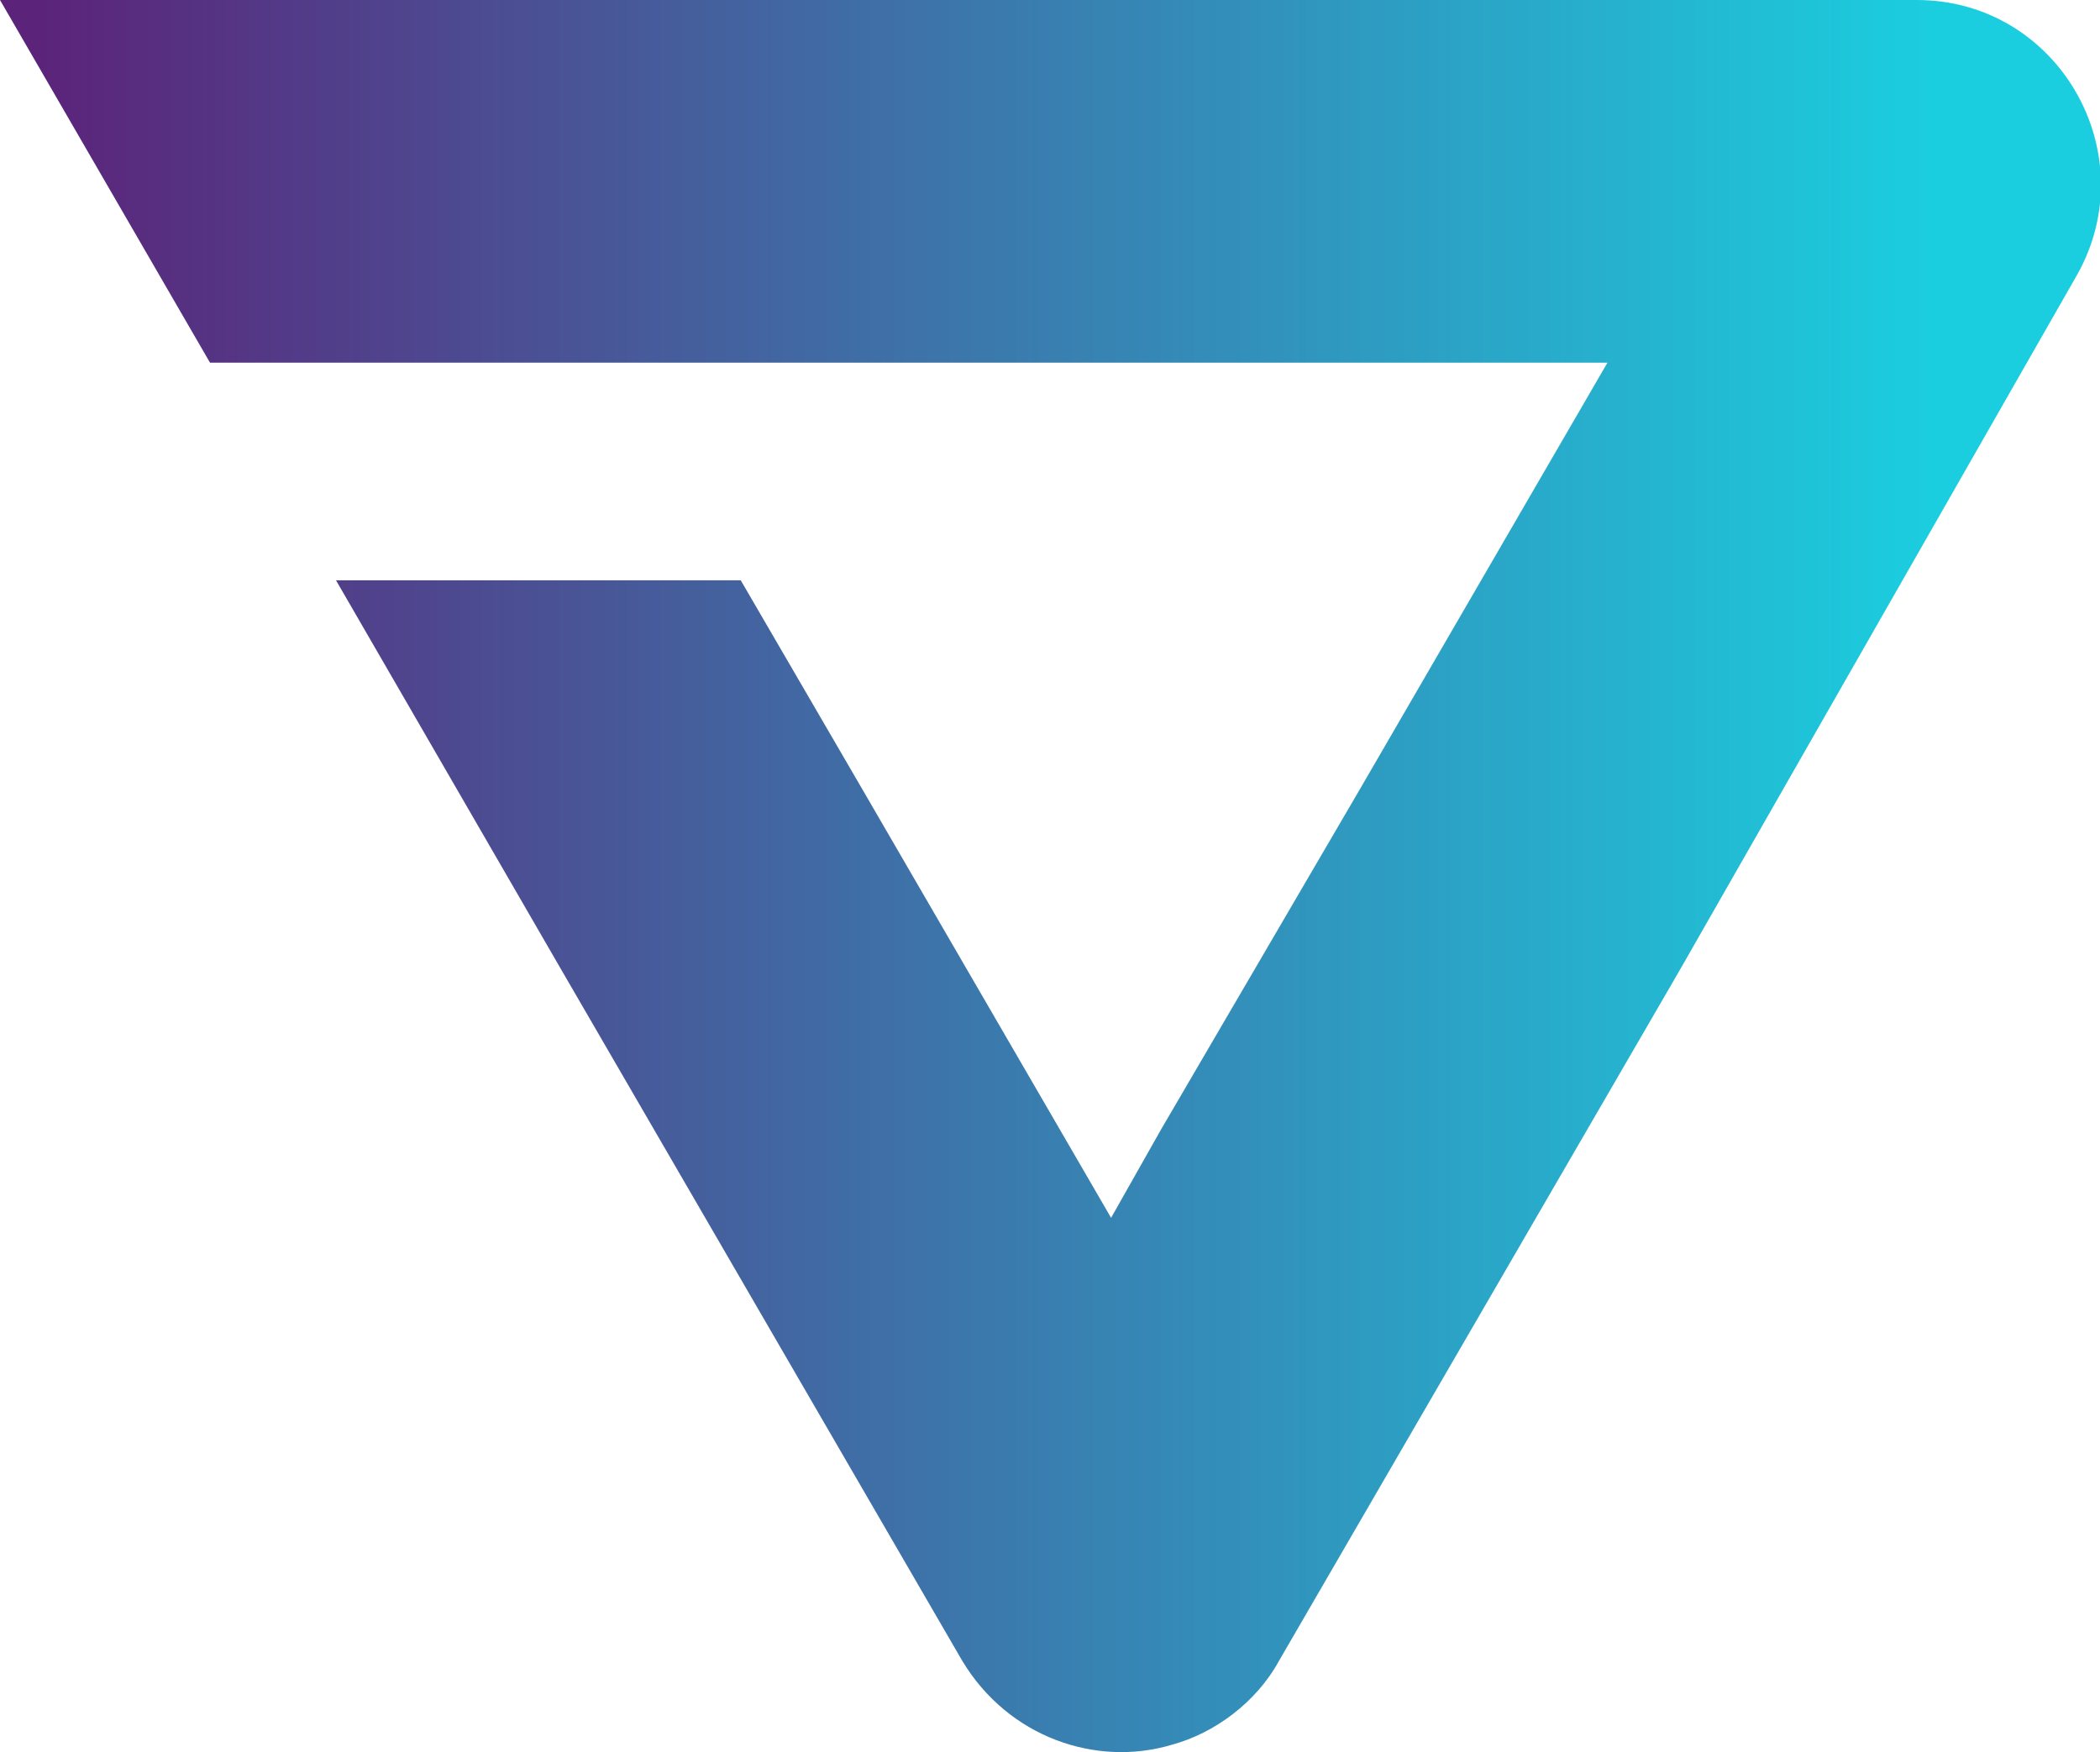
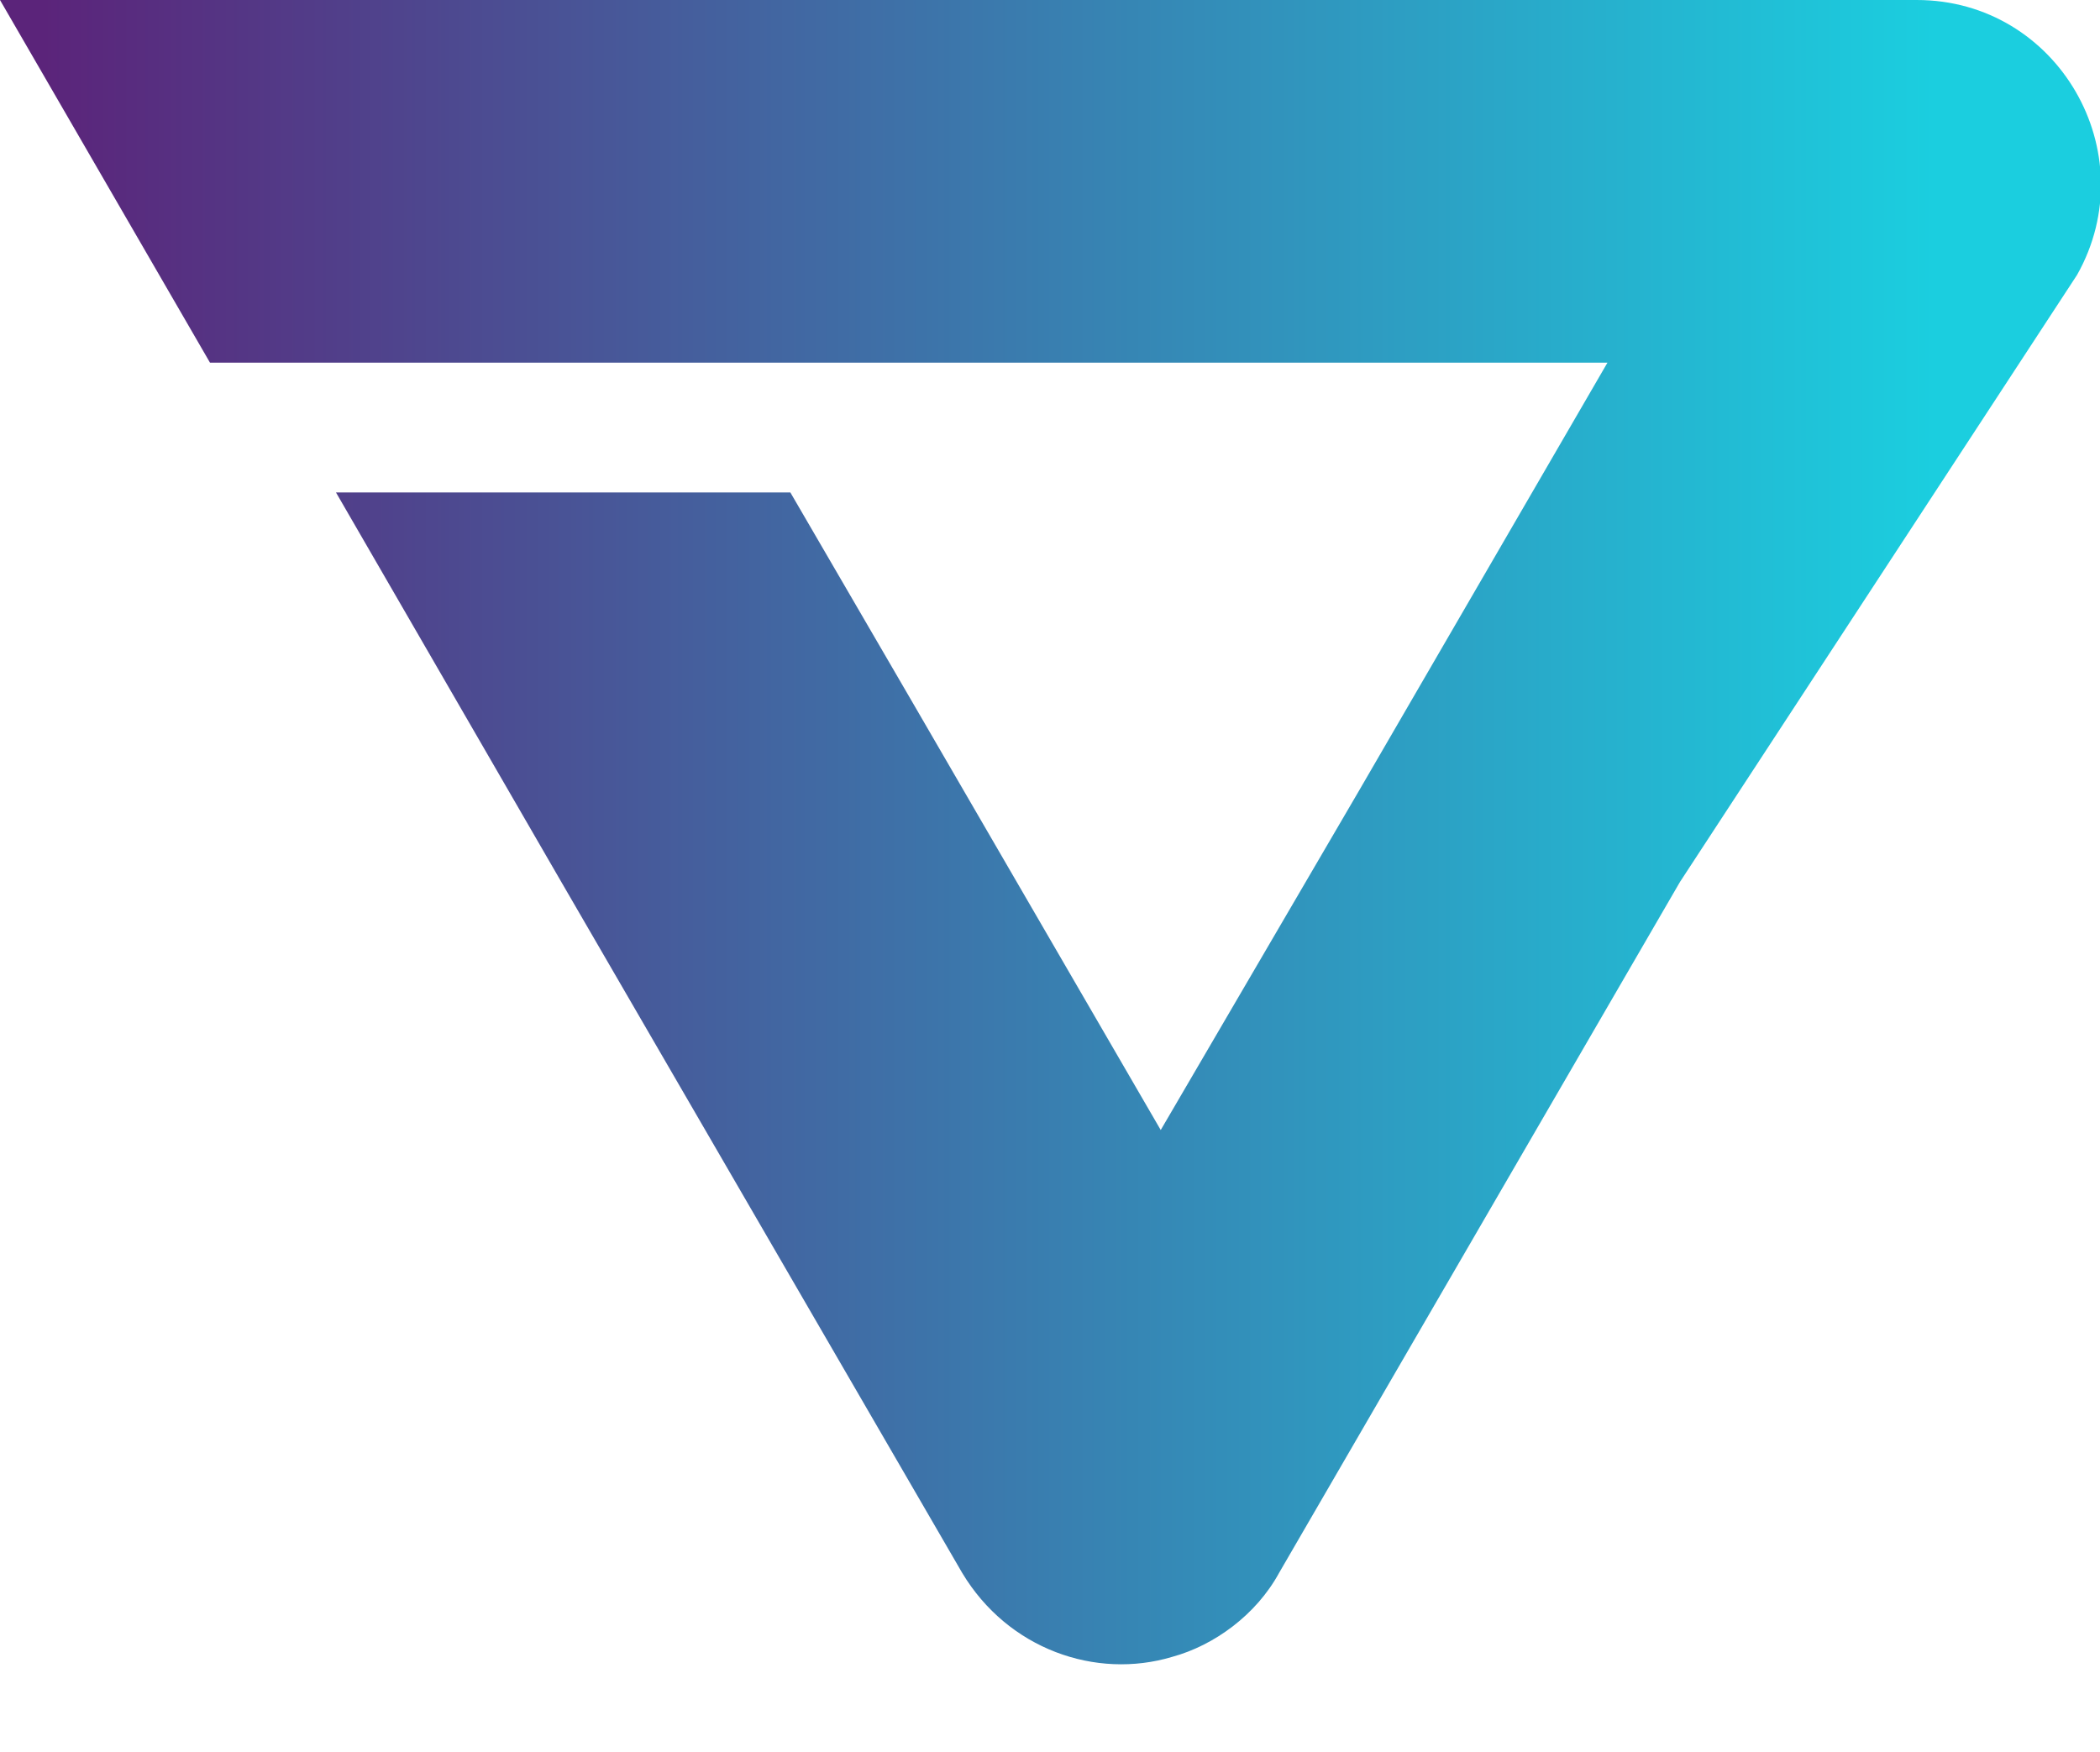
<svg xmlns="http://www.w3.org/2000/svg" version="1.1" id="Layer_1" x="0px" y="0px" viewBox="0 0 55 45.9" style="enable-background:new 0 0 55 45.9;" xml:space="preserve">
  <style type="text/css"> .st0{fill:url(#SVGID_1_);} </style>
  <linearGradient id="SVGID_1_" gradientUnits="userSpaceOnUse" x1="1.1" y1="22.937" x2="50.665" y2="22.937">
    <stop offset="0" style="stop-color:#5B247A" />
    <stop offset="1" style="stop-color:#1BCEDF" />
  </linearGradient>
-   <path class="st0" d="M50.2,0H2.6H0l5.5,9.5h2.6h34l-6.5,11.2l-5.2,8.9l-1.3,2.3l-6.5-11.2l-3.2-5.5h-8.2H8.8l5.9,10.2l10.5,18.1 c1.2,2,3.5,2.8,5.5,2.2c1.1-0.3,2.2-1.1,2.8-2.2l10.5-18.1L54.4,7.2C56.2,4,53.9,0,50.2,0z" />
+   <path class="st0" d="M50.2,0H2.6H0l5.5,9.5h2.6h34l-6.5,11.2l-5.2,8.9l-6.5-11.2l-3.2-5.5h-8.2H8.8l5.9,10.2l10.5,18.1 c1.2,2,3.5,2.8,5.5,2.2c1.1-0.3,2.2-1.1,2.8-2.2l10.5-18.1L54.4,7.2C56.2,4,53.9,0,50.2,0z" />
</svg>